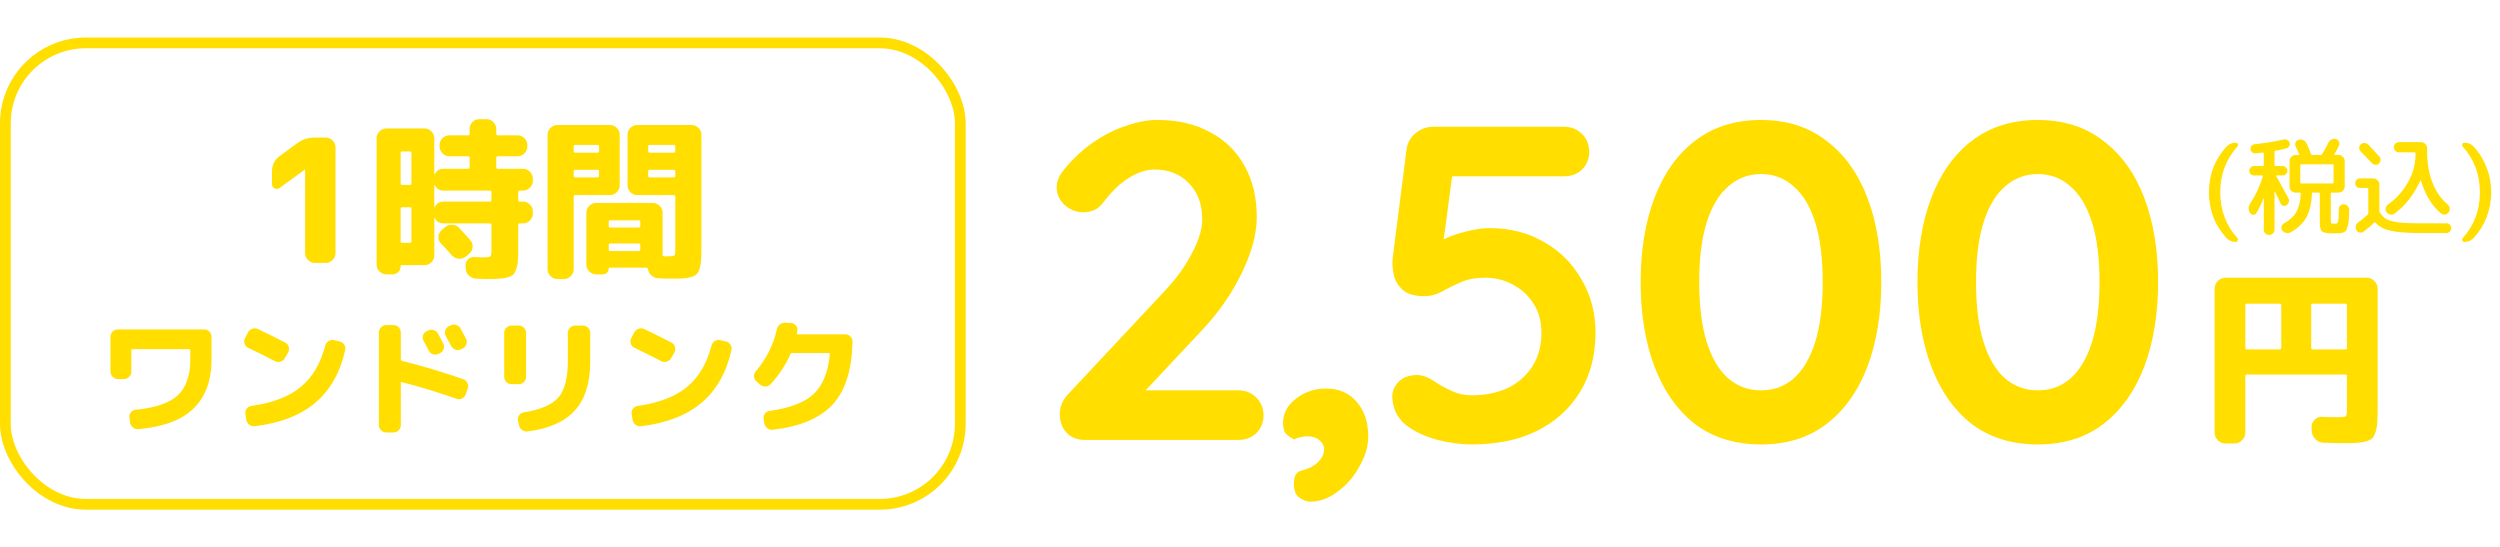
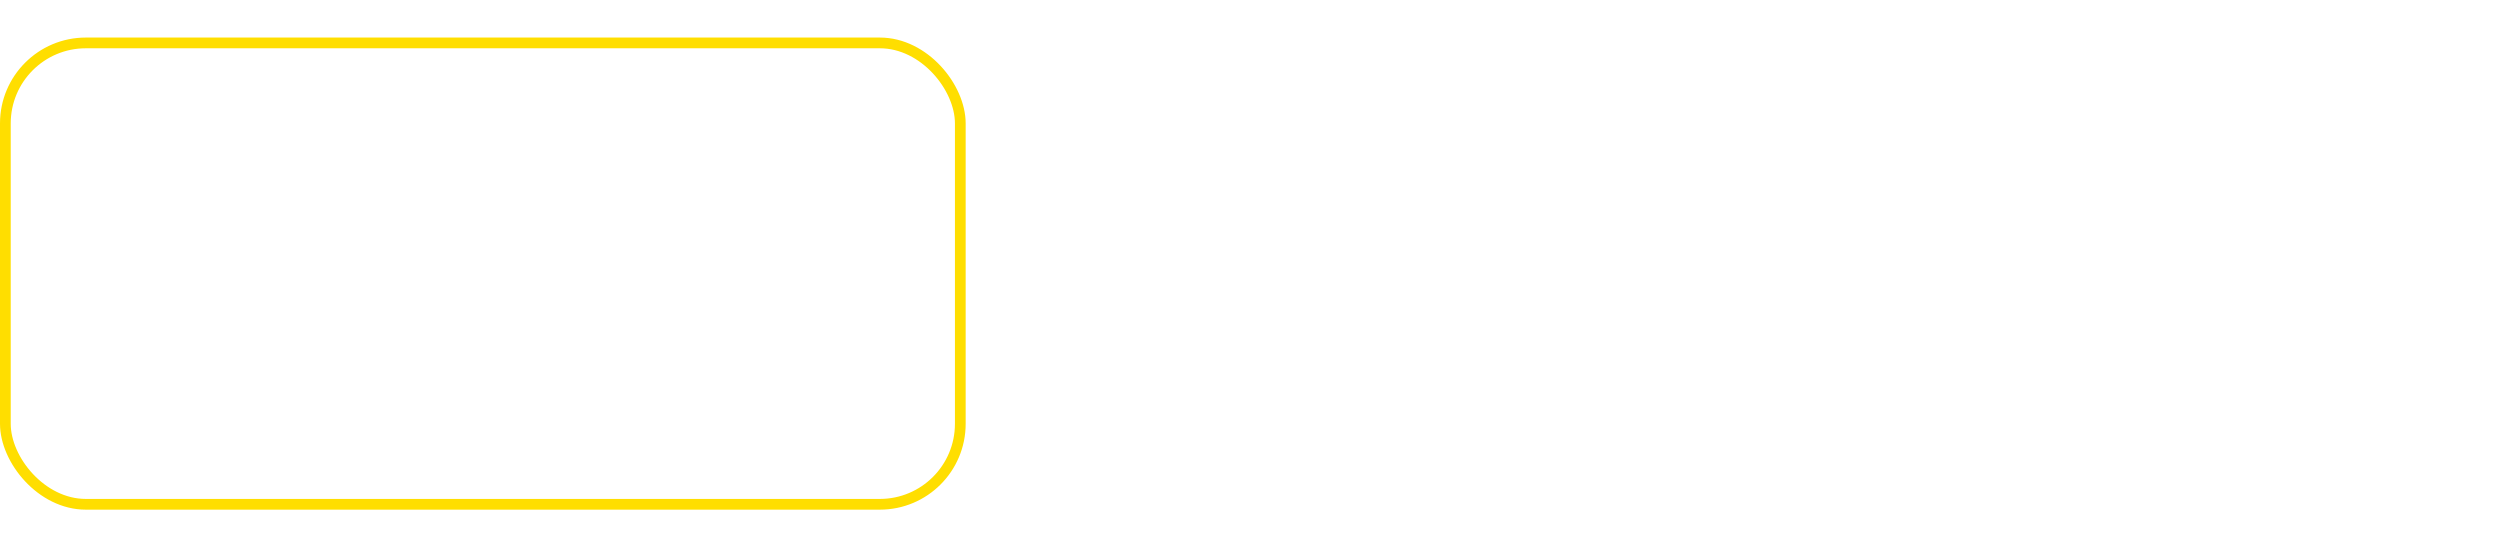
<svg xmlns="http://www.w3.org/2000/svg" width="233" height="51" viewBox="0 0 233 51" fill="none">
  <rect x=".5" y="4" width="89" height="43" rx="7.5" stroke="#ffde00" />
-   <path d="M26.069 17.508q-.224.176-.48.048c-.16-.085-.24-.224-.24-.416v-1.168c0-.608.245-1.088.736-1.44l1.616-1.184c.48-.352 1.029-.528 1.648-.528h1.008c.245 0 .459.091.64.272.181.181.272.395.272.64v9.856c0 .245-.091.459-.272.64-.181.181-.395.272-.64.272h-1.008c-.245 0-.459-.091-.64-.272-.181-.181-.272-.395-.272-.64v-7.776h-.032zm17.766 4.88c.171.192.24.411.208.656-.021.245-.128.448-.32.608l-.304.256c-.192.16-.416.229-.672.208-.245-.021-.453-.123-.624-.304-.331-.384-.677-.763-1.04-1.136-.171-.181-.245-.389-.224-.624.021-.245.123-.448.304-.608l.304-.256q.288-.256.672-.24c.267.011.485.107.656.288.245.267.592.651 1.04 1.152m-7.824 3.184c-.245 0-.459-.091-.64-.272-.181-.181-.272-.395-.272-.64V12.868c0-.245.091-.453.272-.624.181-.181.395-.272.64-.272h3.552c.245 0 .459.091.64.272.181.171.272.379.272.624v3.376q.016.016.048 0c.16-.341.432-.512.816-.512h2.288c.096 0 .144-.043.144-.128v-.896q0-.144-.144-.144h-1.744c-.245 0-.459-.091-.64-.272-.181-.181-.272-.395-.272-.64v-.144c0-.245.091-.453.272-.624.181-.181.395-.272.64-.272h1.744q.144 0 .144-.144v-.448c0-.245.085-.459.256-.64.181-.181.395-.272.64-.272h.688c.245 0 .453.091.624.272.181.181.272.395.272.64v.448q0 .144.144.144h1.84c.245 0 .459.091.64.272.181.171.272.379.272.624v.144c0 .245-.091.459-.272.64-.181.181-.395.272-.64.272h-1.84q-.144 0-.144.144v.896c0 .085.048.128.144.128h2.352c.245 0 .459.091.64.272.181.181.272.395.272.64v.208c0 .245-.091.459-.272.64-.181.181-.395.272-.64.272h-.32c-.085 0-.128.048-.128.144v.752c0 .085.043.128.128.128h.32c.245 0 .459.091.64.272.181.181.272.395.272.64v.208c0 .245-.091.459-.272.64-.181.181-.395.272-.64.272h-.32c-.085 0-.128.048-.128.144v2.112c0 .501-.011.891-.032 1.168-.011.277-.059.539-.144.784-.075.256-.165.437-.272.544-.107.107-.283.197-.528.272-.245.075-.507.117-.784.128-.267.021-.645.032-1.136.032-.096 0-.443-.011-1.04-.032-.256-.021-.48-.123-.672-.304-.181-.171-.277-.384-.288-.64l-.016-.224c-.021-.245.053-.453.224-.624.171-.171.379-.245.624-.224.427.021.661.032.704.032.427 0 .677-.027.752-.08.075-.064.112-.267.112-.608v-2.336q0-.144-.144-.144h-4.32c-.384 0-.656-.171-.816-.512q-.032-.016-.048 0v3.504c0 .245-.091.459-.272.64-.181.171-.395.256-.64.256h-2.112c-.075 0-.112.037-.112.112 0 .213-.075.389-.224.528-.149.149-.325.224-.528.224zm5.328-7.808c-.384 0-.656-.171-.816-.512-.011-.011-.021-.016-.032-.016-.011 0-.016.011-.016.032V19.3q.016.016.048 0c.16-.341.432-.512.816-.512h4.32c.096 0 .144-.043.144-.128v-.752q0-.144-.144-.144zm-4-3.52v2.848c0 .096.043.144.128.144h.752c.085 0 .128-.048.128-.144v-2.848c0-.085-.043-.128-.128-.128h-.752c-.085 0-.128.043-.128.128m0 5.2V22.5c0 .085.043.128.128.128h.752c.085 0 .128-.043.128-.128v-3.056c0-.085-.043-.128-.128-.128h-.752c-.085 0-.128.043-.128.128m23.504-.528c.245 0 .459.091.64.272.181.181.272.395.272.64v3.92q0 .144.144.144h.32c.352 0 .56-.027.624-.08s.096-.24.096-.56v-4.928q0-.144-.144-.144h-3.408c-.245 0-.459-.091-.64-.272-.171-.181-.256-.395-.256-.64v-4.72c0-.245.085-.453.256-.624.181-.181.395-.272.64-.272h5.072c.245 0 .459.091.64.272.181.171.272.379.272.624v10.528c0 .491-.011.875-.032 1.152-.011.277-.053.539-.128.784-.075.245-.165.421-.272.528-.096.107-.261.197-.496.272-.235.075-.48.117-.736.128-.256.021-.613.032-1.072.032-.459 0-.885-.011-1.28-.032-.235-.011-.443-.096-.624-.256-.181-.16-.293-.357-.336-.592q-.032-.144-.144-.144h-3.44c-.053 0-.08.027-.08.08 0 .149-.053.277-.16.384-.107.107-.229.16-.368.16h-.64c-.245 0-.459-.091-.64-.272-.181-.181-.272-.395-.272-.64v-4.832c0-.245.091-.459.272-.64.181-.181.395-.272.64-.272zm-.432-5.264v.432q0 .144.144.144h2.24q.144 0 .144-.144v-.432q0-.144-.144-.144h-2.24q-.144 0-.144.144m2.384 2.88q.144 0 .144-.144v-.432c0-.085-.048-.128-.144-.128h-2.24c-.096 0-.144.043-.144.128v.432q0 .144.144.144zm-3.12 6.72v-.416q0-.144-.144-.144h-2.656q-.144 0-.144.144v.416q0 .144.144.144h2.656q.144 0 .144-.144m0-2.176v-.4q0-.144-.144-.144h-2.656q-.144 0-.144.144v.4c0 .085.048.128.144.128h2.656c.096 0 .144-.043.144-.128m-7.728 4.928c-.245 0-.459-.091-.64-.272-.181-.181-.272-.395-.272-.64V12.548c0-.245.091-.453.272-.624.181-.181.395-.272.64-.272h4.912c.245 0 .453.091.624.272.181.171.272.379.272.624v4.72c0 .245-.091.459-.272.64-.171.181-.379.272-.624.272h-3.248q-.144 0-.144.144v6.768c0 .245-.091.459-.272.64-.181.181-.395.272-.64.272zm1.52-12.352v.432q0 .144.144.144h2.08q.144 0 .144-.144v-.432q0-.144-.144-.144h-2.08q-.144 0-.144.144m0 2.304v.432q0 .144.144.144h2.08q.144 0 .144-.144v-.432c0-.085-.048-.128-.144-.128h-2.08c-.096 0-.144.043-.144.128M10.98 35.324q-.276 0-.48-.204t-.204-.48v-3.264q0-.276.204-.468.204-.204.48-.204h8.064q.276 0 .468.204.204.192.204.468v2.1q0 2.952-1.668 4.584-1.656 1.632-5.148 1.932-.288.024-.516-.156-.216-.18-.264-.468l-.06-.444q-.036-.276.132-.492.18-.216.444-.24 2.796-.276 3.948-1.368t1.152-3.348v-.828q0-.108-.108-.108h-5.292q-.096 0-.096.108v1.992q0 .276-.204.48t-.48.204zm12.144-2.916q-.252-.12-.336-.384t.048-.504l.276-.54q.132-.252.396-.336.276-.096.54.024 1.236.588 2.532 1.26.252.12.324.396.084.276-.048.516l-.312.54q-.132.24-.408.324-.264.084-.516-.048-1.248-.648-2.496-1.248m8.52-.588q.276.06.432.3.156.228.096.504-.708 3.156-2.784 4.908-2.064 1.752-5.64 2.196-.288.036-.516-.144-.228-.168-.276-.456l-.084-.552q-.048-.264.12-.48.168-.228.444-.264 2.928-.408 4.56-1.74 1.644-1.332 2.316-3.876.072-.276.3-.42.24-.156.516-.096zm8.244-1.008q.252-.132.528-.048t.408.336q.228.396.48.912.132.252.036.516-.084.264-.336.384l-.12.06q-.252.132-.528.048-.264-.096-.396-.348-.072-.156-.24-.456t-.24-.444q-.132-.24-.06-.504.084-.276.336-.396zm3.036-.192q.336.624.504.948.132.252.036.516-.084.264-.336.384l-.156.084q-.252.12-.528.036-.264-.096-.396-.348l-.504-.936q-.132-.24-.048-.504t.336-.396l.156-.072q.252-.132.528-.048t.408.336M36 40.304q-.276 0-.48-.204t-.204-.48v-8.64q0-.276.204-.48t.48-.204h.684q.276 0 .468.204.204.204.204.48v2.52q0 .108.108.132 2.82.696 5.7 1.704.264.084.396.348.132.252.036.528l-.192.54q-.096.264-.336.384t-.504.036q-2.46-.876-5.112-1.56-.096-.024-.096.084v3.924q0 .276-.204.48-.192.204-.468.204zm18.324-9.96q.276 0 .48.204.204.192.204.468v2.7q0 2.964-1.428 4.536-1.416 1.572-4.392 1.956-.288.036-.528-.132-.228-.168-.288-.456l-.096-.432q-.048-.264.108-.48.156-.228.432-.276 2.328-.36 3.216-1.38.888-1.032.888-3.288v-2.748q0-.276.204-.468.204-.204.48-.204zm-6.648 5.46q-.276 0-.48-.204t-.204-.48v-4.104q0-.276.204-.468.204-.204.48-.204h.672q.276 0 .48.204.204.192.204.468v4.104q0 .276-.204.48t-.48.204zm11.448-3.396q-.252-.12-.336-.384t.048-.504l.276-.54q.132-.252.396-.336.276-.096.54.024 1.236.588 2.532 1.26.252.12.324.396.084.276-.048.516l-.312.54q-.132.24-.408.324-.264.084-.516-.048-1.248-.648-2.496-1.248m8.52-.588q.276.06.432.3.156.228.096.504-.708 3.156-2.784 4.908-2.064 1.752-5.64 2.196-.288.036-.516-.144-.228-.168-.276-.456l-.084-.552q-.048-.264.12-.48.168-.228.444-.264 2.928-.408 4.56-1.74 1.644-1.332 2.316-3.876.072-.276.3-.42.24-.156.516-.096zm3.192 4.02-.336-.288q-.204-.18-.228-.456-.012-.288.168-.492 1.488-1.752 1.956-3.888.06-.288.276-.468.228-.18.516-.168l.54.024q.276.024.456.24.18.204.132.468 0 .048-.024.12t-.024.12q-.024.108.084.108h4.416q.288 0 .492.204.204.192.192.48-.072 3.912-1.836 5.844-1.764 1.92-5.58 2.364-.288.036-.516-.144-.228-.168-.288-.456l-.06-.396q-.048-.276.108-.492.168-.228.432-.264 2.82-.384 4.104-1.56 1.284-1.188 1.524-3.732 0-.108-.084-.108h-3.444q-.108 0-.144.096-.636 1.488-1.836 2.796-.192.216-.492.228-.288.012-.504-.18M115.408 36.38q1.008 0 1.68.672t.672 1.68q0 .966-.672 1.638-.672.63-1.68.63h-14.28c-.728 0-1.302-.224-1.722-.672q-.63-.672-.63-1.722t.756-1.848l9.156-9.786q1.554-1.68 2.436-3.444.924-1.764.924-3.066 0-2.1-1.218-3.36-1.218-1.302-3.234-1.302-.798 0-1.638.378t-1.638 1.05q-.756.672-1.428 1.554-.504.672-1.008.84t-.924.168c-.616 0-1.19-.224-1.722-.672q-.756-.714-.756-1.638 0-.714.462-1.386c.336-.448.742-.91 1.218-1.386q1.05-1.05 2.352-1.848t2.688-1.218q1.386-.462 2.688-.462 2.814 0 4.872 1.134 2.1 1.092 3.234 3.15 1.134 2.016 1.134 4.788 0 2.31-1.386 5.166-1.344 2.814-3.654 5.292l-5.67 6.048-.462-.378zm12.11 4.284q0 1.386-.798 2.772-.756 1.428-2.016 2.352-1.218.966-2.604.966-.462 0-1.008-.378-.504-.378-.504-1.302 0-.966.588-1.176.63-.168 1.05-.378.546-.294.84-.714.336-.378.336-.966 0-.462-.462-.84-.42-.336-1.134-.336-.252 0-.588.084-.336.042-.588.21-.42-.21-.756-.504-.294-.336-.294-1.05 0-1.302 1.176-2.226 1.218-.966 2.814-.966 1.806 0 2.856 1.218 1.092 1.218 1.092 3.234m9.635.756q-1.554 0-3.318-.462-1.764-.504-2.898-1.428-.546-.462-.882-1.176-.294-.756-.294-1.428 0-.714.588-1.344.63-.63 1.764-.63.756 0 1.89.798.672.42 1.47.756t1.638.336q2.016 0 3.486-.714 1.47-.756 2.268-2.058t.798-3.066q0-1.596-.756-2.73-.714-1.134-1.932-1.764-1.176-.63-2.562-.63-1.302 0-2.268.42t-1.764.882q-.798.42-1.596.42-1.386 0-2.058-.588-.672-.63-.84-1.47t-.084-1.512l1.302-10.206q.168-.882.84-1.428.714-.588 1.68-.588h12.138q1.008 0 1.68.672t.672 1.68q0 .966-.672 1.638-.672.63-1.68.63h-10.836l.462-.378-1.134 8.526-.546-1.596q.252-.42 1.092-.798t1.932-.63q1.092-.294 2.142-.294 2.814 0 5.04 1.302 2.226 1.26 3.486 3.486 1.302 2.184 1.302 4.956 0 3.15-1.428 5.502t-4.032 3.654q-2.562 1.26-6.09 1.26m26.971 0q-3.612 0-6.132-1.89-2.478-1.932-3.78-5.334-1.302-3.444-1.302-7.896 0-4.494 1.302-7.896t3.78-5.292q2.52-1.932 6.132-1.932t6.09 1.932q2.52 1.89 3.822 5.292t1.302 7.896q0 4.452-1.302 7.896-1.302 3.402-3.822 5.334-2.478 1.89-6.09 1.89m0-5.04q1.764 0 3.024-1.092 1.302-1.134 2.016-3.36.714-2.268.714-5.628 0-3.402-.714-5.628t-2.016-3.318q-1.26-1.134-3.024-1.134-1.722 0-3.024 1.134-1.302 1.092-2.016 3.318t-.714 5.628q0 3.36.714 5.628.714 2.226 2.016 3.36 1.302 1.092 3.024 1.092m25.799 5.04q-3.612 0-6.132-1.89-2.478-1.932-3.78-5.334-1.302-3.444-1.302-7.896 0-4.494 1.302-7.896t3.78-5.292q2.52-1.932 6.132-1.932t6.09 1.932q2.52 1.89 3.822 5.292t1.302 7.896q0 4.452-1.302 7.896-1.302 3.402-3.822 5.334-2.478 1.89-6.09 1.89m0-5.04q1.764 0 3.024-1.092 1.302-1.134 2.016-3.36.714-2.268.714-5.628 0-3.402-.714-5.628t-2.016-3.318q-1.26-1.134-3.024-1.134-1.722 0-3.024 1.134-1.302 1.092-2.016 3.318t-.714 5.628q0 3.36.714 5.628.714 2.226 2.016 3.36 1.302 1.092 3.024 1.092M208.376 22.55c-.353 0-.64-.12-.86-.36-1.093-1.187-1.64-2.61-1.64-4.27 0-1.653.547-3.073 1.64-4.26.22-.24.507-.36.86-.36.093 0 .157.043.19.13s.02.163-.04.23c-1.067 1.187-1.6 2.607-1.6 4.26 0 1.66.533 3.083 1.6 4.27.06.067.07.143.03.23-.033.087-.093.13-.18.13m3.459-.8c-.093.1-.21.15-.35.15q-.21 0-.36-.15c-.093-.093-.14-.21-.14-.35v-2.89c0-.013-.003-.02-.01-.02s-.013.003-.02.01c-.187.48-.407.933-.66 1.36-.067.107-.163.16-.29.16-.12 0-.217-.053-.29-.16-.187-.287-.187-.58 0-.88.553-.867.947-1.717 1.18-2.55.013-.053-.007-.08-.06-.08h-.77c-.12 0-.223-.043-.31-.13-.08-.087-.12-.19-.12-.31q0-.18.12-.3c.087-.087.19-.13.31-.13h.83q.09 0 .09-.09V14.3q0-.03-.03-.06c-.02-.02-.04-.027-.06-.02-.153.02-.383.043-.69.07-.113.007-.217-.027-.31-.1-.087-.08-.137-.177-.15-.29-.007-.12.027-.223.1-.31s.17-.137.29-.15c.927-.093 1.83-.24 2.71-.44.113-.027.223-.01.33.05.113.06.187.147.22.26s.02.22-.04.32-.147.167-.26.2c-.387.1-.733.173-1.04.22-.047.007-.07.04-.07.1v1.24c0 .06.027.09.08.09h.68c.12 0 .223.043.31.13.087.08.13.18.13.3s-.043.223-.13.31-.19.13-.31.13h-.54c-.02 0-.037.01-.05.03-.007.013-.007.027 0 .04.607 1.1.98 1.783 1.12 2.05.06.113.073.233.04.36-.027.12-.093.217-.2.29-.093.067-.2.087-.32.06q-.17-.05-.24-.21c-.187-.413-.367-.79-.54-1.13-.007-.007-.013-.01-.02-.01s-.01.007-.01.02v3.55c0 .14-.05.257-.15.35m5.65 0c-.567 0-.923-.06-1.07-.18q-.21-.18-.21-.9v-2.63c0-.06-.027-.09-.08-.09h-.57c-.053 0-.08.03-.08.09-.04.913-.213 1.65-.52 2.21-.307.553-.793 1.02-1.46 1.4-.133.073-.277.093-.43.06-.147-.033-.267-.11-.36-.23-.08-.113-.103-.237-.07-.37.033-.127.11-.223.23-.29.527-.287.91-.64 1.15-1.06.24-.427.38-1.003.42-1.73 0-.053-.027-.08-.08-.08h-.41c-.153 0-.287-.057-.4-.17-.107-.113-.16-.247-.16-.4v-2.36c0-.153.053-.287.16-.4.113-.113.247-.17.4-.17h.28c.02 0 .037-.007.05-.02.013-.02.017-.04.01-.06l-.33-.72c-.06-.127-.063-.25-.01-.37.053-.127.147-.21.28-.25.147-.047.287-.04.42.02.14.06.243.157.31.29.127.267.273.61.44 1.03.02.053.057.08.11.08h.77c.053 0 .097-.023.13-.07q.341-.52.6-1.08c.06-.133.157-.233.29-.3s.27-.08.41-.04c.133.033.227.11.28.23.06.12.063.243.01.37-.133.293-.277.567-.43.82-.013.013-.017.03-.01.05.013.013.03.02.05.02h.36c.153 0 .283.057.39.17.113.113.17.247.17.4v2.36c0 .153-.057.287-.17.4-.107.113-.237.17-.39.17h-.65q-.09 0-.09.09v2.44c0 .187.017.297.05.33.033.027.137.04.31.04.093 0 .16-.007.2-.02s.077-.067.11-.16c.033-.1.053-.233.06-.4s.013-.427.02-.78c0-.127.047-.237.14-.33.1-.093.217-.133.35-.12s.247.073.34.18c.1.1.147.217.14.35-.013.393-.027.7-.04.92-.013.213-.047.41-.1.59-.047.187-.093.317-.14.39-.04.073-.127.137-.26.19s-.257.08-.37.08c-.113.007-.297.01-.55.01m-3.02-4.65h2.93q.09 0 .09-.09v-1.6q0-.09-.09-.09h-2.93c-.053 0-.08.03-.08.09v1.6c0 .06.027.09.08.09m5.56-3.65c.1-.087.217-.127.35-.12.14.007.257.057.35.15.307.32.65.69 1.03 1.11.087.093.123.207.11.34-.007.127-.057.233-.15.32-.1.087-.213.123-.34.11s-.233-.067-.32-.16c-.233-.253-.583-.62-1.05-1.1-.087-.093-.13-.203-.13-.33.007-.127.057-.233.15-.32m-.07 4.07c-.127 0-.233-.04-.32-.12-.087-.087-.13-.193-.13-.32s.043-.233.13-.32.193-.13.32-.13h1.23c.153 0 .287.057.4.17.113.107.17.237.17.39v2.46c0 .053.017.107.05.16.167.273.373.48.62.62.253.133.627.233 1.12.3.493.06 1.197.09 2.11.09h2.37c.12 0 .223.047.31.14s.127.2.12.32c-.007.127-.057.23-.15.31-.093.087-.203.13-.33.13h-2.37q-1.841 0-2.79-.21c-.627-.14-1.1-.39-1.42-.75-.04-.047-.08-.05-.12-.01-.267.267-.603.55-1.01.85-.113.08-.233.103-.36.07-.127-.027-.223-.1-.29-.22-.067-.127-.083-.26-.05-.4.033-.133.11-.243.23-.33.273-.193.567-.433.88-.72.033-.027.05-.07.05-.13v-2.26c0-.06-.027-.09-.08-.09zm2.6 1.55c.8-.58 1.427-1.28 1.88-2.1.46-.82.69-1.677.69-2.57v-.11c0-.06-.027-.09-.08-.09h-1.46c-.133 0-.247-.047-.34-.14s-.14-.207-.14-.34c0-.127.047-.237.14-.33s.207-.14.34-.14h2.05c.153 0 .287.057.4.17s.17.247.17.4v.28c0 1.113.167 2.09.5 2.93s.807 1.517 1.42 2.03c.107.093.17.21.19.35.02.133-.01.257-.09.37-.087.12-.2.193-.34.22-.133.02-.257-.013-.37-.1-.847-.687-1.477-1.713-1.89-3.08-.013-.033-.03-.03-.05.01-.6 1.32-1.403 2.347-2.41 3.08-.12.087-.253.117-.4.09-.14-.027-.253-.1-.34-.22-.08-.113-.107-.24-.08-.38q.041-.21.21-.33m7.12 3.48c-.087 0-.15-.043-.19-.13-.033-.087-.02-.163.04-.23 1.067-1.187 1.6-2.61 1.6-4.27 0-1.653-.533-3.073-1.6-4.26-.06-.067-.073-.143-.04-.23.04-.087.103-.13.19-.13.353 0 .64.12.86.36.533.573.94 1.227 1.22 1.96q.42 1.09.42 2.31 0 1.21-.42 2.31c-.28.727-.687 1.377-1.22 1.95-.22.24-.507.36-.86.36M207.412 41.332q-.414 0-.72-.306-.288-.306-.288-.72V26.914q0-.414.288-.72.306-.306.72-.306h13.176q.414 0 .702.306.306.306.306.72v11.124q0 .828-.036 1.296-.018.468-.144.882t-.288.594-.558.306-.828.144q-.432.036-1.206.036-1.008 0-1.998-.036-.432-.018-.738-.324t-.342-.738l-.018-.378q-.018-.396.27-.684.288-.306.702-.288.792.036 1.512.036.594 0 .702-.09t.108-.63V35.05q0-.144-.144-.144h-9.18q-.144 0-.144.144v5.256q0 .414-.306.72t-.72.306zm7.992-12.87v3.942q0 .162.144.162h3.042q.144 0 .144-.162v-3.942q0-.162-.144-.162h-3.042q-.144 0-.144.162m-6.138 0v3.942q0 .162.144.162h3.042q.162 0 .162-.162v-3.942q0-.162-.162-.162h-3.042q-.144 0-.144.162" fill="#ffde00" />
</svg>